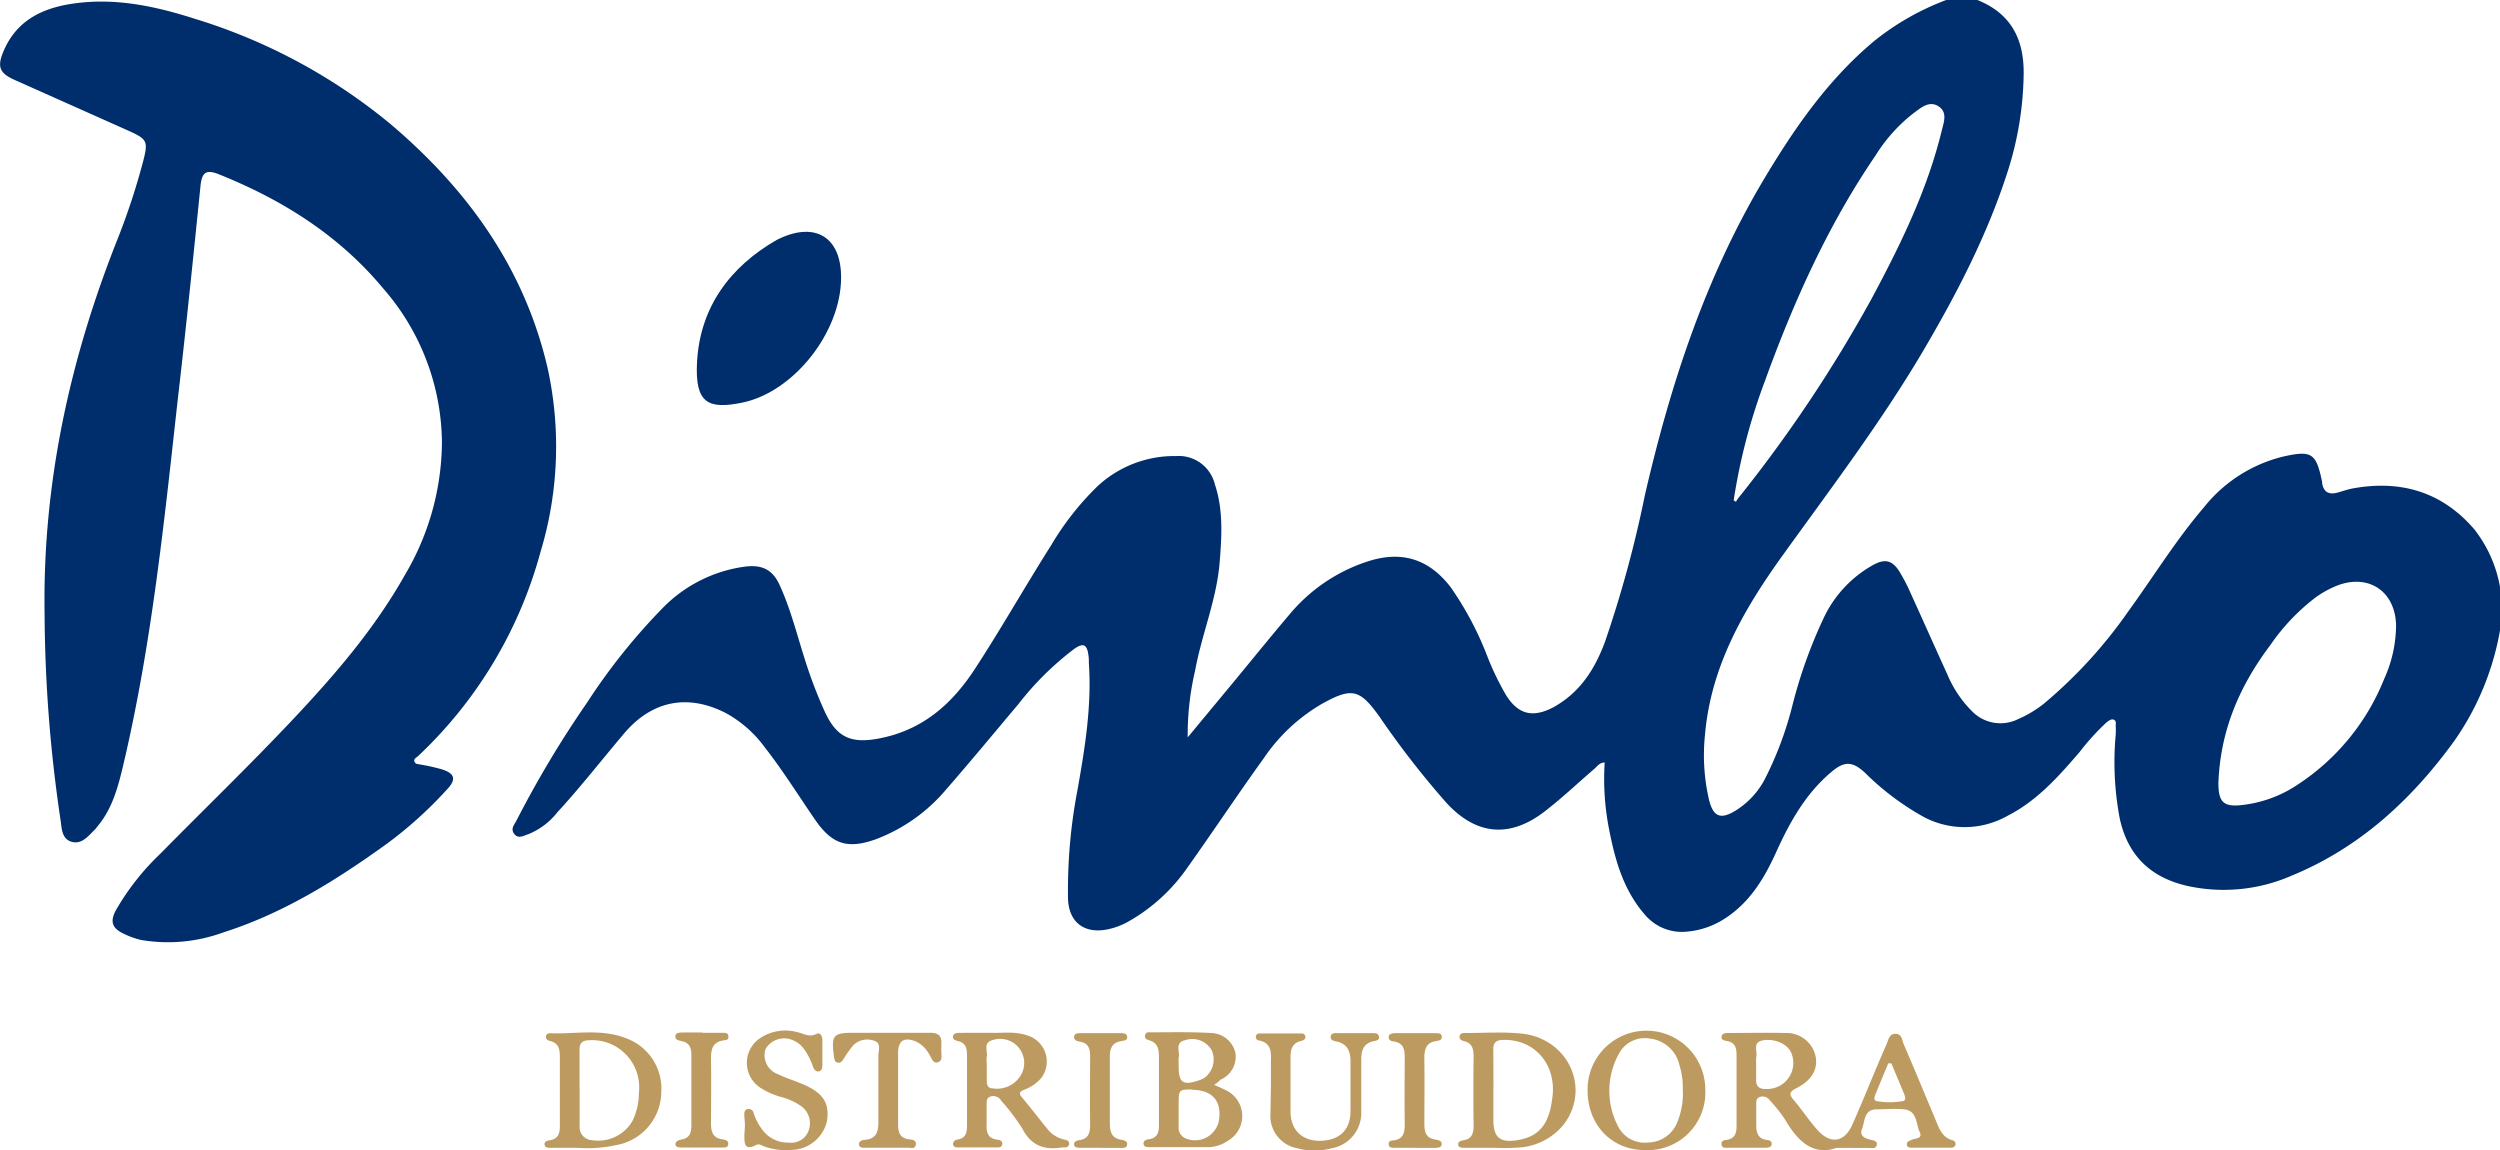
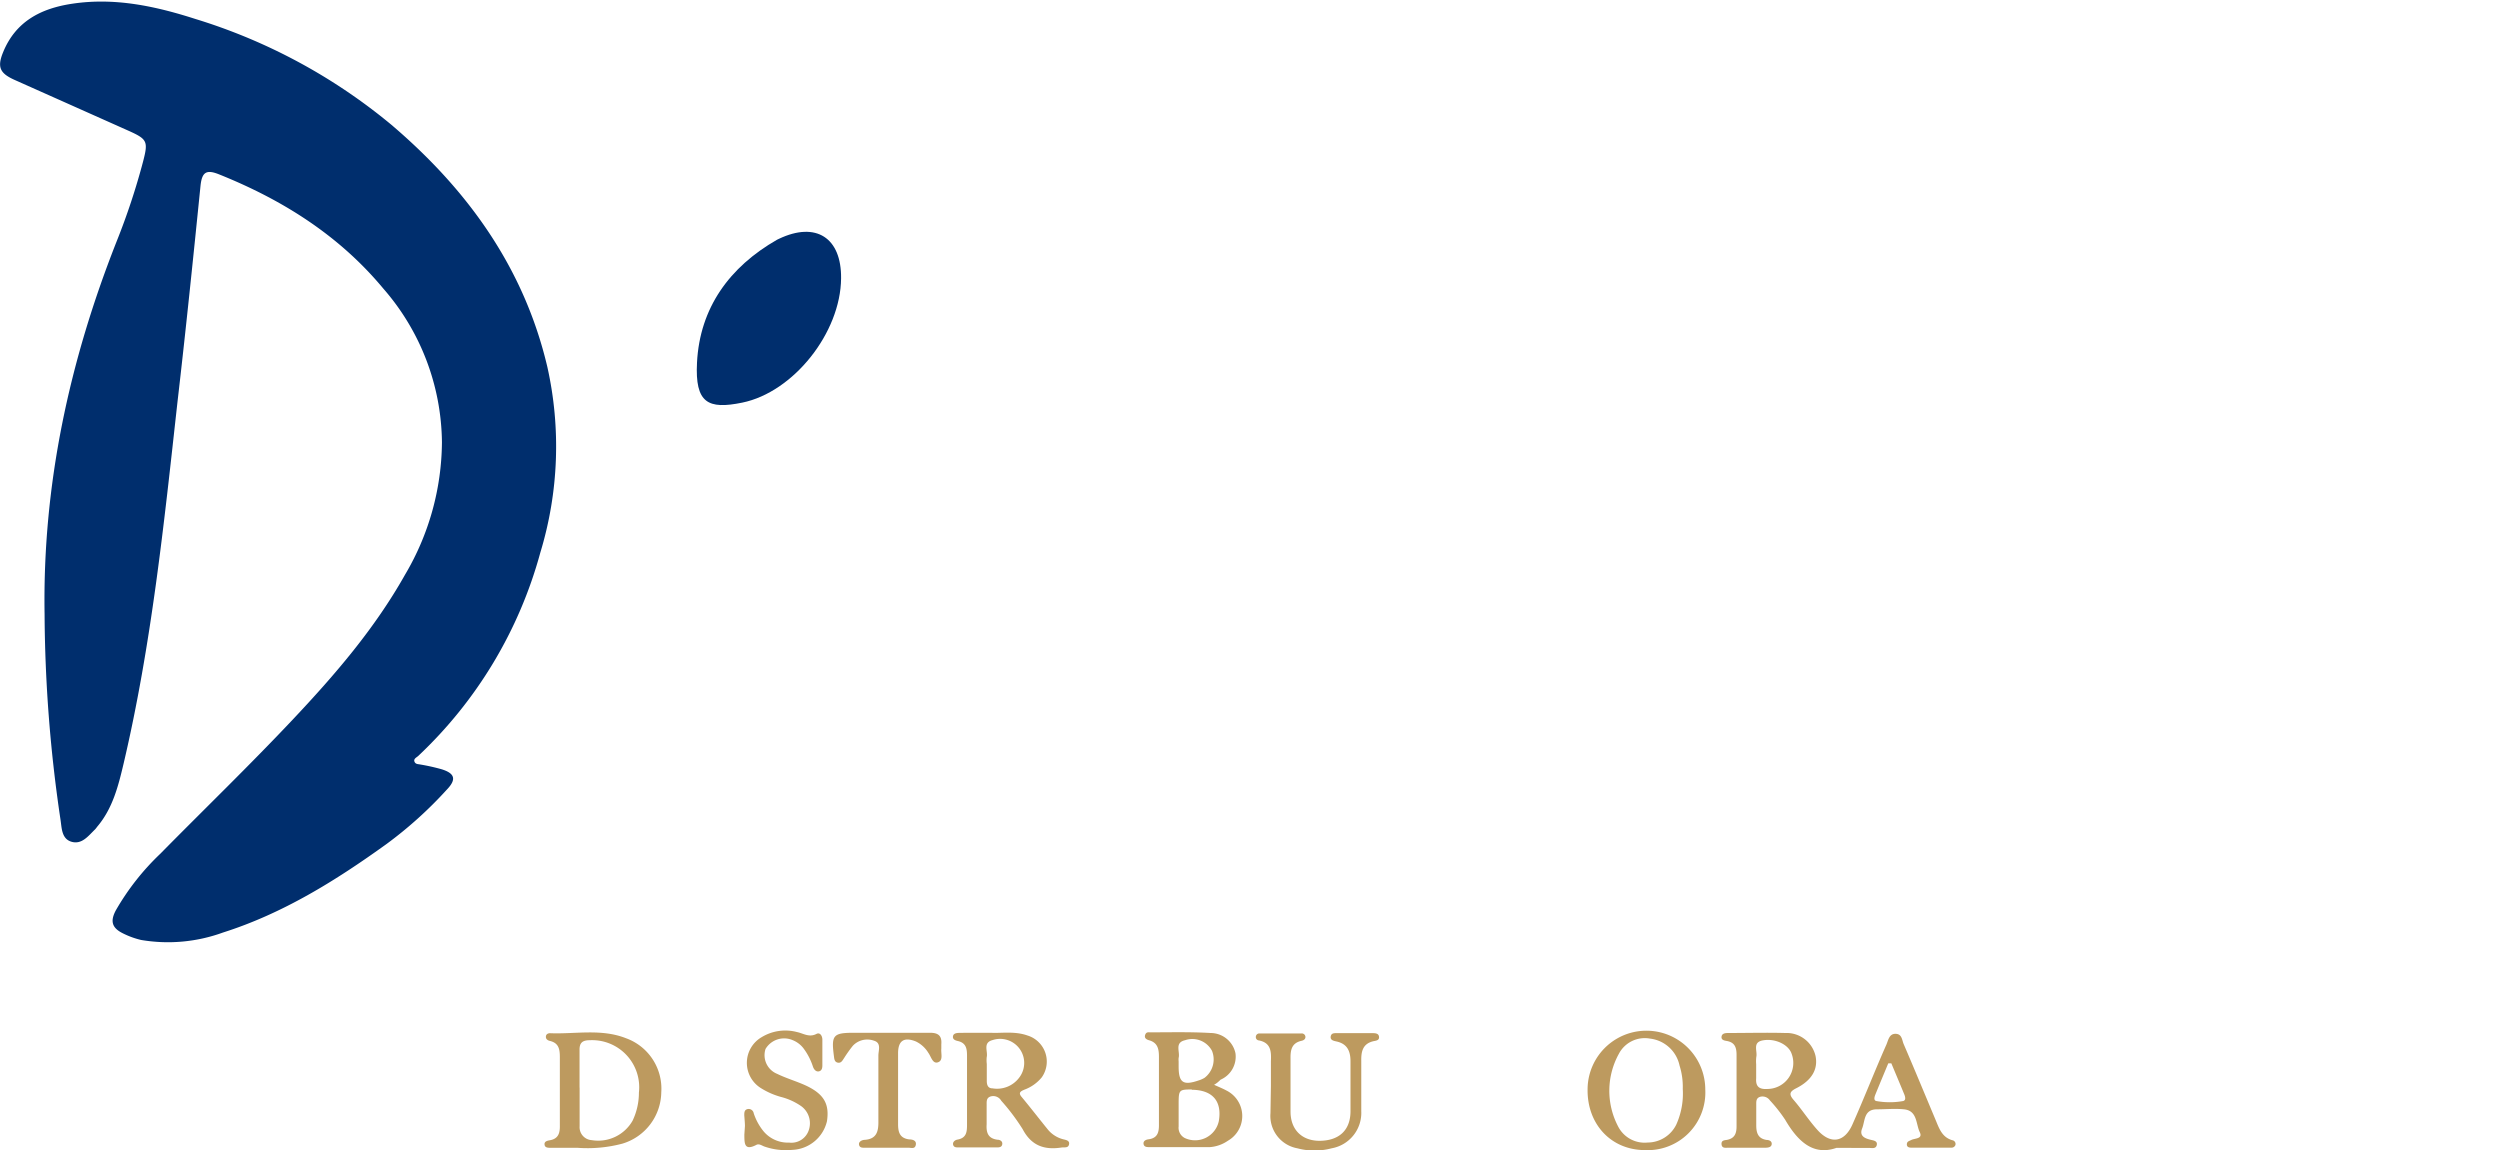
<svg xmlns="http://www.w3.org/2000/svg" viewBox="0 0 336.47 154.81">
  <defs>
    <style>.cls-1{fill:#002e6d;}.cls-2{fill:#bd9a5f;}</style>
  </defs>
  <g id="Camada_2" data-name="Camada 2">
    <g id="Camada_1-2" data-name="Camada 1">
-       <path class="cls-1" d="M336.47,84.85a37,37,0,0,1-6.13,14.84c-5.75,7.94-12.76,14.41-21.95,18.18a22.84,22.84,0,0,1-13.93,1.38c-5-1.12-8.1-4.09-9.18-9.15a40.68,40.68,0,0,1-.53-11.23,10.46,10.46,0,0,0,0-1.12c0-.31.11-.71-.24-.88s-.7.14-1,.36a31.72,31.72,0,0,0-3.63,4c-2.83,3.28-5.69,6.52-9.64,8.54A11.74,11.74,0,0,1,259,110a35.91,35.91,0,0,1-8-6c-1.66-1.53-2.74-1.6-4.47-.14-3.49,2.91-5.63,6.75-7.47,10.81-1.59,3.51-3.53,6.76-6.88,8.93a11,11,0,0,1-5.08,1.78,6.51,6.51,0,0,1-5.73-2.29c-2.76-3.17-3.91-7-4.71-11a35.16,35.16,0,0,1-.69-9.47c-.65,0-1,.5-1.37.84-2.19,1.88-4.29,3.87-6.56,5.64-4.74,3.72-9.28,3.39-13.37-1.05a119.58,119.58,0,0,1-9-11.58c-2.65-3.7-3.68-4-7.72-1.76a24,24,0,0,0-7.89,7.38c-3.48,4.83-6.77,9.79-10.22,14.64a24.06,24.06,0,0,1-8.08,7.36,9.69,9.69,0,0,1-2.73,1c-3.14.62-5.23-1-5.29-4.23a71.82,71.82,0,0,1,1.28-14.56c1-5.63,1.92-11.28,1.53-17,0-.37,0-.75-.06-1.11-.19-1.46-.68-1.71-1.91-.86a40.33,40.33,0,0,0-7.51,7.43c-3.21,3.81-6.38,7.65-9.65,11.4a23,23,0,0,1-9.56,6.8c-3.78,1.35-5.87.68-8.14-2.61s-4.33-6.62-6.77-9.74a16,16,0,0,0-5.3-4.66c-5.13-2.61-9.91-1.64-13.64,2.75-3,3.54-5.86,7.22-9,10.63a9.47,9.47,0,0,1-3.85,2.92c-.63.2-1.39.71-1.94,0s0-1.25.29-1.81A140.86,140.86,0,0,1,79,94.58,82.32,82.32,0,0,1,89.27,81.75a19,19,0,0,1,11-5.49c2.25-.28,3.69.37,4.64,2.44,1.62,3.52,2.49,7.3,3.72,11A61.18,61.18,0,0,0,111,95.77c1.6,3.49,3.55,4.34,7.3,3.62,5.65-1.07,9.59-4.4,12.67-9,3.66-5.56,6.92-11.36,10.5-17a38,38,0,0,1,6.17-7.88,15.17,15.17,0,0,1,10.66-4.13,5,5,0,0,1,5.21,3.82c1.15,3.44.92,7,.64,10.5-.41,5-2.4,9.65-3.3,14.54a38,38,0,0,0-1,9l6.54-7.89c2.4-2.91,4.77-5.84,7.21-8.71a22.86,22.86,0,0,1,10.51-7.09c4.55-1.47,8.2-.32,11.12,3.46a43.59,43.59,0,0,1,5,9.46,37,37,0,0,0,2.5,5.14c1.65,2.59,3.6,3,6.3,1.6,3.63-2,5.63-5.16,7-8.88a156.83,156.83,0,0,0,5.34-19.63c3.43-14.89,8.13-29.31,16-42.52,4.11-6.89,8.65-13.47,14.89-18.67A35.13,35.13,0,0,1,261.94,0h4.19c4.52,1.81,6.3,5.27,6.23,10a44.63,44.63,0,0,1-2.09,12.89c-2.78,8.74-7,16.82-11.64,24.68-5.59,9.41-12.19,18.13-18.58,27-5.27,7.3-9.76,15-10.57,24.24a26.63,26.63,0,0,0,.54,8.86c.58,2.3,1.58,2.67,3.63,1.39a11,11,0,0,0,3.85-4.15,47.06,47.06,0,0,0,3.72-9.9A64.67,64.67,0,0,1,245.53,83a15.89,15.89,0,0,1,6.64-7c1.54-.82,2.51-.58,3.44.88a23.88,23.88,0,0,1,1.56,3c1.66,3.64,3.28,7.3,4.94,10.93a15.23,15.23,0,0,0,3.24,4.85,5.33,5.33,0,0,0,6.29,1.11,15.22,15.22,0,0,0,3.46-2.08,63.47,63.47,0,0,0,11.35-12.42c3.39-4.67,6.41-9.6,10.18-14a19.58,19.58,0,0,1,10.61-6.81c3.9-.88,4.48-.5,5.29,3.4a.68.68,0,0,1,0,.14c.19,1.25.93,1.62,2.1,1.29.67-.19,1.34-.42,2-.55,6.44-1.18,12,.43,16.34,5.45A17.43,17.43,0,0,1,336.47,79Zm-37.9,20.5c0,2.72.72,3.38,3.7,2.93a16.65,16.65,0,0,0,7-2.7,30.53,30.53,0,0,0,11.63-14.25,17.57,17.57,0,0,0,1.58-7.3c-.17-4.51-3.75-6.84-7.95-5.21a13.46,13.46,0,0,0-3,1.68,27.88,27.88,0,0,0-5.92,6.25C301.52,92.18,298.85,98.12,298.57,105.35Zm-65.24-38,.31.18a4.66,4.66,0,0,1,.3-.47,187.46,187.46,0,0,0,17.95-26.85c3.87-7.22,7.47-14.55,9.43-22.57.28-1.15.84-2.51-.42-3.33s-2.39.22-3.37.93a21.77,21.77,0,0,0-5.1,5.68C246,30.34,241.37,40.69,237.5,51.38A79.46,79.46,0,0,0,233.33,67.36Z" />
      <path class="cls-1" d="M6,82.65c-.28-17.42,3.34-34.07,9.71-50.19a92.31,92.31,0,0,0,3.55-10.73c.71-2.73.56-3-2-4.15L2,10.77C0,9.88-.41,9.06.41,7.05,2.1,2.88,5.51,1.13,9.73.5c5.73-.86,11.2.33,16.59,2.06A76.23,76.23,0,0,1,52.67,16.79c10.27,8.74,17.87,19.27,21,32.61a49.06,49.06,0,0,1-.94,24.94,58.78,58.78,0,0,1-16.45,27.41c-.22.2-.64.37-.5.75s.52.33.83.4a26.77,26.77,0,0,1,2.85.64c1.75.55,2,1.35.7,2.71A54.93,54.93,0,0,1,52,113.61c-6.82,4.91-13.91,9.33-22,11.9a21.63,21.63,0,0,1-11,1,11,11,0,0,1-2.35-.84c-1.56-.74-1.87-1.63-1.06-3.15a33.49,33.49,0,0,1,6-7.63c5.91-6,12-11.88,17.77-18s11.08-12.3,15.17-19.57a35.43,35.43,0,0,0,4.95-17.8,31.9,31.9,0,0,0-7.89-20.68c-5.94-7.15-13.55-11.94-22.1-15.37-1.71-.69-2.3-.32-2.5,1.5C26,34.76,25,44.51,23.87,54.25c-1.8,16.25-3.48,32.53-7.23,48.5-.71,3-1.47,6.07-3.57,8.53a4.19,4.19,0,0,1-.26.33c-.9.86-1.76,2.07-3.15,1.69s-1.34-1.87-1.52-3A193.64,193.64,0,0,1,6,82.65Z" />
      <path class="cls-1" d="M113.2,37.46c-.06,7.32-6.41,15.32-13.31,16.73-4.59.94-6.37.08-6.08-5.41.38-7.34,4.36-12.85,10.78-16.52l.25-.12C109.83,29.77,113.26,32,113.2,37.46Z" />
      <path class="cls-2" d="M247.16,154.49c-3.12,1.1-5.21-.89-6.9-3.79a20.35,20.35,0,0,0-2.06-2.61,1.21,1.21,0,0,0-1.28-.48c-.64.18-.54.74-.55,1.2,0,.87,0,1.74,0,2.61,0,1,.2,1.81,1.38,2,.31,0,.75.14.7.58s-.55.47-.91.47c-1.64,0-3.28,0-4.93,0-.35,0-.85.11-.91-.44s.37-.56.69-.61c1.08-.19,1.34-.87,1.33-1.88q0-4.77,0-9.56c0-1-.23-1.69-1.33-1.88-.3-.05-.75-.12-.69-.58s.54-.49.91-.49c2.56,0,5.12-.07,7.68,0a4,4,0,0,1,4.06,3.09c.36,1.77-.49,3.28-2.59,4.34-.87.44-1.05.79-.35,1.59,1.1,1.27,2,2.69,3.17,4,1.77,2,3.65,1.73,4.73-.7,1.59-3.57,3-7.2,4.59-10.79.25-.6.37-1.44,1.23-1.42s.85.84,1.08,1.38c1.45,3.37,2.85,6.76,4.27,10.14.49,1.16.86,2.4,2.28,2.8a.51.51,0,0,1,.41.66.56.56,0,0,1-.59.34c-1.78,0-3.57,0-5.35,0-.3,0-.61-.08-.59-.47s.33-.42.59-.56c.48-.25,1.59-.13,1.15-1.05-.54-1.11-.31-2.91-2.14-3.08-1.19-.12-2.41,0-3.62,0-1.79,0-1.59,1.55-2,2.58s.38,1.35,1.23,1.54c.35.08.86.16.74.69s-.62.39-1,.39C250.34,154.5,249,154.49,247.16,154.49Zm-10.8-11.25c0,.63,0,1.26,0,1.88-.09,1.18.47,1.52,1.57,1.44a3.5,3.5,0,0,0,3.21-4.71c-.4-1.26-2.22-2.13-3.87-1.83-1.45.25-.72,1.43-.89,2.21A4.86,4.86,0,0,0,236.36,143.24Zm18.19-.13h-.41c-.58,1.4-1.17,2.8-1.74,4.21-.12.3-.27.79.15.87a10.19,10.19,0,0,0,3.57,0c.42-.08.31-.55.19-.86C255.73,145.92,255.14,144.52,254.55,143.11Z" />
      <path class="cls-2" d="M133.39,139c1.37.08,3.18-.25,4.91.37a3.67,3.67,0,0,1,1.9,5.64,5.47,5.47,0,0,1-2.34,1.65c-.53.23-.84.42-.34,1,1.2,1.44,2.35,2.94,3.54,4.4a3.94,3.94,0,0,0,2.06,1.28c.35.09.87.16.76.68s-.6.37-1,.42c-2.31.36-4.07-.23-5.25-2.48a28.15,28.15,0,0,0-2.87-3.81,1.25,1.25,0,0,0-1.36-.6c-.73.18-.59.8-.61,1.3,0,.82,0,1.65,0,2.46-.07,1.1.17,1.91,1.44,2.08.32,0,.73.18.66.62s-.49.42-.82.42c-1.69,0-3.38,0-5.07,0-.29,0-.63,0-.72-.36s.24-.63.56-.69c1.22-.21,1.31-1,1.31-2q0-4.63,0-9.27c0-.94-.1-1.74-1.23-2-.31-.07-.73-.2-.66-.64s.57-.45.94-.46C130.47,139,131.73,139,133.39,139Zm-.58,4.17h0c0,.77,0,1.54,0,2.31,0,.53.15,1,.77,1a3.72,3.72,0,0,0,3.59-1.44,3.24,3.24,0,0,0-3.57-5.06c-1.37.35-.61,1.51-.8,2.3A4.2,4.2,0,0,0,132.81,143.2Z" />
      <path class="cls-2" d="M163.4,146c.66.3,1.19.51,1.68.78a3.83,3.83,0,0,1,.18,6.75,4.86,4.86,0,0,1-2.44.86c-2.7,0-5.4,0-8.1,0-.33,0-.74,0-.81-.42s.33-.59.65-.63c1.28-.16,1.44-1,1.42-2.08,0-3,0-6,0-9,0-1.05-.15-1.92-1.32-2.25-.32-.09-.68-.27-.54-.71s.44-.36.72-.36c2.7,0,5.41-.07,8.1.09a3.43,3.43,0,0,1,3.34,2.73,3.38,3.38,0,0,1-2,3.55C164,145.58,163.79,145.78,163.4,146Zm-3,.63c-1.68,0-1.76.06-1.77,1.8,0,1.06,0,2.12,0,3.18a1.55,1.55,0,0,0,.82,1.55,3.27,3.27,0,0,0,4.59-2.28C164.49,148.2,163.2,146.7,160.4,146.67Zm-1.77-3.83v.73c0,2.18.6,2.6,2.7,1.88a3.52,3.52,0,0,0,.79-.35,3.11,3.11,0,0,0,1-3.63A3,3,0,0,0,159.5,140c-1.46.33-.65,1.56-.87,2.38A2.06,2.06,0,0,0,158.63,142.84Z" />
-       <path class="cls-2" d="M200.68,154.48c-1.21,0-2.41,0-3.62,0-.33,0-.75,0-.8-.43s.37-.52.69-.58c1.16-.19,1.39-.94,1.38-2q-.06-4.62,0-9.26c0-1-.16-1.81-1.29-2.09-.32-.08-.7-.25-.59-.69s.52-.4.85-.4c2.5,0,5-.18,7.51.08,6.28.67,9.34,7.4,5.64,12.24a8.44,8.44,0,0,1-6.45,3.11C202.9,154.55,201.79,154.48,200.68,154.48Zm.31-8.08c0,1.45,0,2.89,0,4.34,0,2.35.9,3.09,3.24,2.71,3-.5,4.33-2.19,4.73-6,.45-4.29-2.49-7.59-6.62-7.49-1,0-1.39.38-1.36,1.37C201,143,201,144.72,201,146.4Z" />
      <path class="cls-2" d="M77.72,154.48c-1.21,0-2.41,0-3.62,0-.34,0-.76,0-.81-.43s.36-.52.68-.58c1.17-.19,1.4-.95,1.38-2,0-3,0-6.09,0-9.14,0-1.05-.1-1.93-1.32-2.23-.27-.06-.57-.21-.56-.57s.32-.49.61-.47c3.4.13,6.87-.64,10.19.68A7.21,7.21,0,0,1,89,147a7.33,7.33,0,0,1-5.23,6.92A18.31,18.31,0,0,1,77.72,154.48Zm.29-8.1h0v5.21a1.74,1.74,0,0,0,1.63,1.86,5.33,5.33,0,0,0,5.5-2.62,8.76,8.76,0,0,0,.85-3.78A6.34,6.34,0,0,0,79.39,140c-1,0-1.41.34-1.39,1.34C78,143,78,144.7,78,146.38Z" />
      <path class="cls-2" d="M221.41,154.79c-4.55,0-7.79-3.45-7.74-8.15a7.92,7.92,0,0,1,15.84,0A7.76,7.76,0,0,1,221.41,154.79Zm5.07-8.24a9.46,9.46,0,0,0-.43-3.13,4.61,4.61,0,0,0-4-3.64,3.93,3.93,0,0,0-4.17,2.05,10.31,10.31,0,0,0-.12,9.74,4,4,0,0,0,4,2.2,4.31,4.31,0,0,0,3.85-2.42A10.18,10.18,0,0,0,226.48,146.55Z" />
-       <path class="cls-2" d="M171.05,146.14c0-1.11,0-2.22,0-3.33.06-1.29,0-2.46-1.61-2.78a.45.45,0,0,1-.42-.5.47.47,0,0,1,.49-.44c1.88,0,3.76,0,5.65,0a.49.49,0,0,1,.53.4c.05.36-.24.53-.52.59-1.35.3-1.5,1.27-1.48,2.43,0,2.37,0,4.74,0,7.1s1.45,3.9,3.85,3.93c2.64,0,4.18-1.38,4.22-3.89,0-2.27,0-4.54,0-6.81,0-1.37-.43-2.35-1.88-2.67-.35-.08-.87-.16-.78-.68s.58-.43.95-.44c1.55,0,3.09,0,4.64,0,.37,0,.85,0,.91.48s-.38.53-.69.59c-1.46.31-1.72,1.33-1.7,2.61,0,2.27,0,4.54,0,6.82a4.84,4.84,0,0,1-4,5,8.93,8.93,0,0,1-4.59,0,4.43,4.43,0,0,1-3.63-4.73Z" />
+       <path class="cls-2" d="M171.05,146.14c0-1.11,0-2.22,0-3.33.06-1.29,0-2.46-1.61-2.78a.45.45,0,0,1-.42-.5.47.47,0,0,1,.49-.44c1.88,0,3.76,0,5.65,0a.49.49,0,0,1,.53.4c.05.36-.24.53-.52.59-1.35.3-1.5,1.27-1.48,2.43,0,2.37,0,4.74,0,7.1s1.45,3.9,3.85,3.93c2.64,0,4.18-1.38,4.22-3.89,0-2.27,0-4.54,0-6.81,0-1.37-.43-2.35-1.88-2.67-.35-.08-.87-.16-.78-.68s.58-.43.95-.44c1.55,0,3.09,0,4.64,0,.37,0,.85,0,.91.48s-.38.53-.69.59c-1.46.31-1.72,1.33-1.7,2.61,0,2.27,0,4.54,0,6.82a4.84,4.84,0,0,1-4,5,8.93,8.93,0,0,1-4.59,0,4.43,4.43,0,0,1-3.63-4.73" />
      <path class="cls-2" d="M100.26,151.54c0-.37-.05-.9-.09-1.43,0-.35,0-.71.4-.83a.69.69,0,0,1,.87.55,7.59,7.59,0,0,0,1.22,2.3,4.26,4.26,0,0,0,3.55,1.65,2.46,2.46,0,0,0,2.63-1.64,2.85,2.85,0,0,0-1-3.26,8.46,8.46,0,0,0-2.75-1.25,10.14,10.14,0,0,1-2.77-1.24,4,4,0,0,1,.19-6.8,6.13,6.13,0,0,1,4.75-.69c.87.18,1.64.77,2.63.25.47-.24.78.26.79.75,0,1.16,0,2.32,0,3.48,0,.34-.06.72-.46.81s-.68-.26-.81-.64a8.44,8.44,0,0,0-1.17-2.32,3.46,3.46,0,0,0-1.56-1.24,2.91,2.91,0,0,0-3.65,1.19,2.71,2.71,0,0,0,1.57,3.35c1.25.61,2.62,1,3.88,1.58,2.42,1.14,3.17,2.48,2.82,4.79a5,5,0,0,1-4.68,3.86,8.84,8.84,0,0,1-3.71-.44c-.36-.12-.73-.43-1.1-.24-1.7.89-1.61-.29-1.63-1.36Z" />
      <path class="cls-2" d="M119.39,139c1.93,0,3.87,0,5.8,0,1.15,0,1.59.46,1.5,1.55,0,.19,0,.39,0,.58-.07.65.29,1.58-.44,1.84s-.93-.76-1.3-1.26a4,4,0,0,0-1.68-1.54c-1.59-.64-2.39-.12-2.4,1.57,0,3.19,0,6.37,0,9.56,0,1.1.24,1.89,1.5,2.05.38,0,1,.11.89.72s-.6.4-1,.4c-1.93,0-3.86,0-5.79,0-.33,0-.75.05-.85-.38s.38-.66.73-.68c1.65-.1,1.89-1.15,1.87-2.51,0-2.95,0-5.89,0-8.84,0-.69.44-1.7-.61-2a2.66,2.66,0,0,0-2.82.68,17.38,17.38,0,0,0-1.17,1.64c-.22.32-.39.73-.86.64s-.48-.54-.53-.92c-.36-2.78-.09-3.1,2.69-3.1Z" />
-       <path class="cls-2" d="M148.15,154.48c-.92,0-1.83,0-2.75,0-.33,0-.75,0-.84-.39s.31-.58.63-.63c1.32-.16,1.55-1,1.53-2.15-.05-3,0-6.07,0-9.11,0-1-.17-1.8-1.35-2-.35-.06-.84-.16-.81-.66s.53-.49.9-.49c1.78,0,3.57,0,5.35,0,.36,0,.85,0,.9.48s-.4.53-.71.57c-1.35.2-1.66,1-1.63,2.27,0,2.94,0,5.88,0,8.82,0,1.12.23,2,1.54,2.21.35.06.86.14.79.66s-.58.43-.95.43c-.86,0-1.73,0-2.6,0Z" />
-       <path class="cls-2" d="M190.39,154.48c-.91,0-1.83,0-2.75,0-.32,0-.73,0-.74-.48s.32-.49.6-.51c1.42-.16,1.58-1.08,1.56-2.27-.05-3,0-5.89,0-8.83,0-1.13-.12-2-1.47-2.22-.31,0-.72-.18-.7-.61s.51-.51.87-.51h5.5c.34,0,.74,0,.79.46s-.38.55-.69.59c-1.45.19-1.68,1.13-1.66,2.39.05,2.94,0,5.89,0,8.83,0,1.11.27,1.88,1.5,2.06.35.06.88.13.83.64s-.64.46-1,.47c-.87,0-1.74,0-2.61,0Z" />
-       <path class="cls-2" d="M94.55,139H97.3c.33,0,.72,0,.74.49s-.31.49-.58.52c-1.59.21-1.8,1.24-1.77,2.61.06,2.84,0,5.68,0,8.53,0,1.14.21,2,1.52,2.19.35.05.86.13.81.65s-.55.45-.91.45c-1.79,0-3.57,0-5.35,0-.33,0-.77,0-.85-.38s.4-.63.75-.68c1.18-.17,1.4-.92,1.39-2,0-3.13,0-6.27,0-9.4,0-1-.27-1.67-1.35-1.87-.35-.07-.86-.16-.81-.66s.64-.48,1-.49c.86,0,1.73,0,2.6,0Z" />
    </g>
  </g>
</svg>